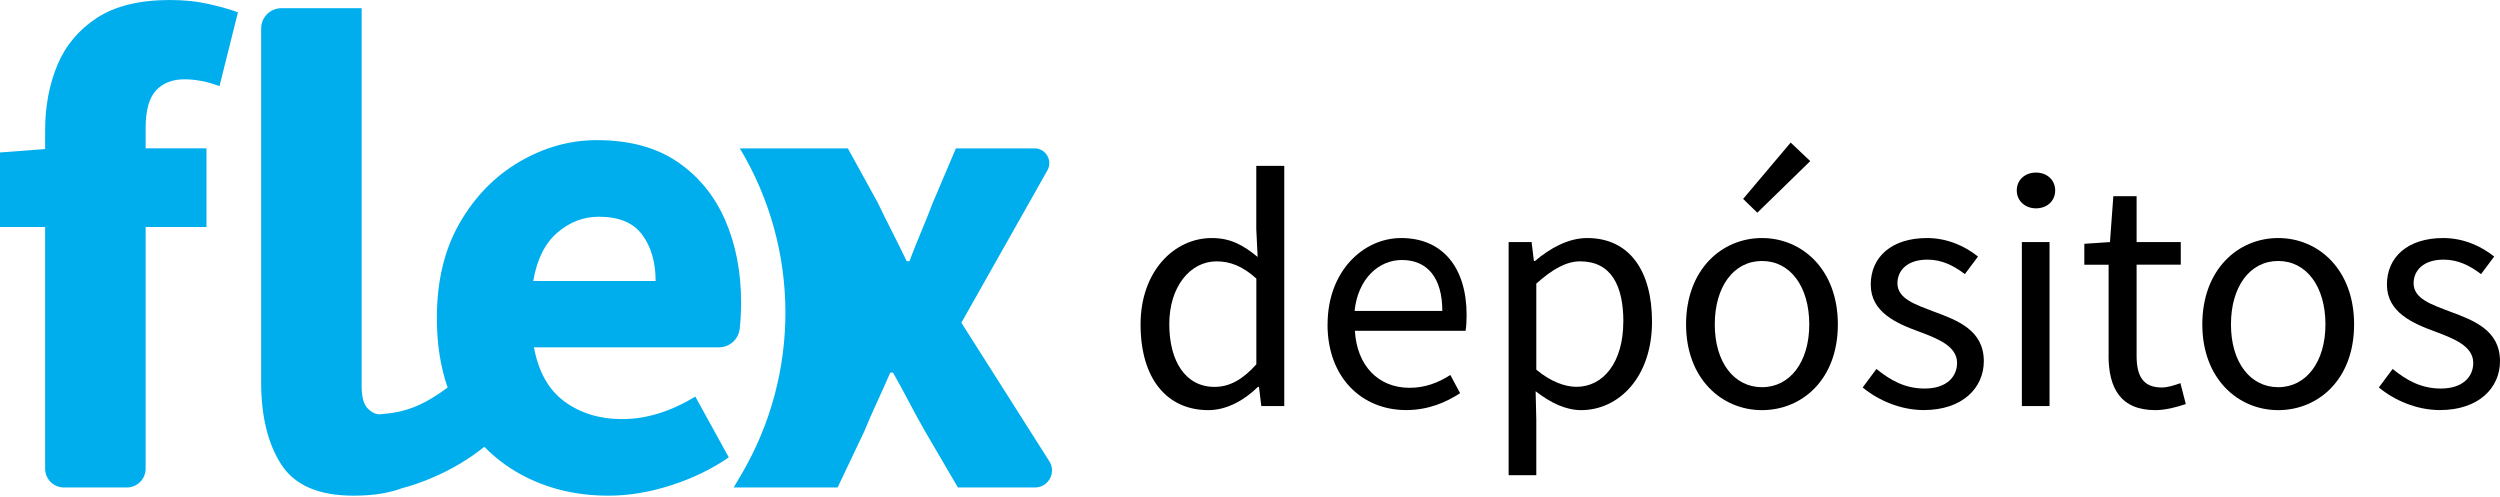
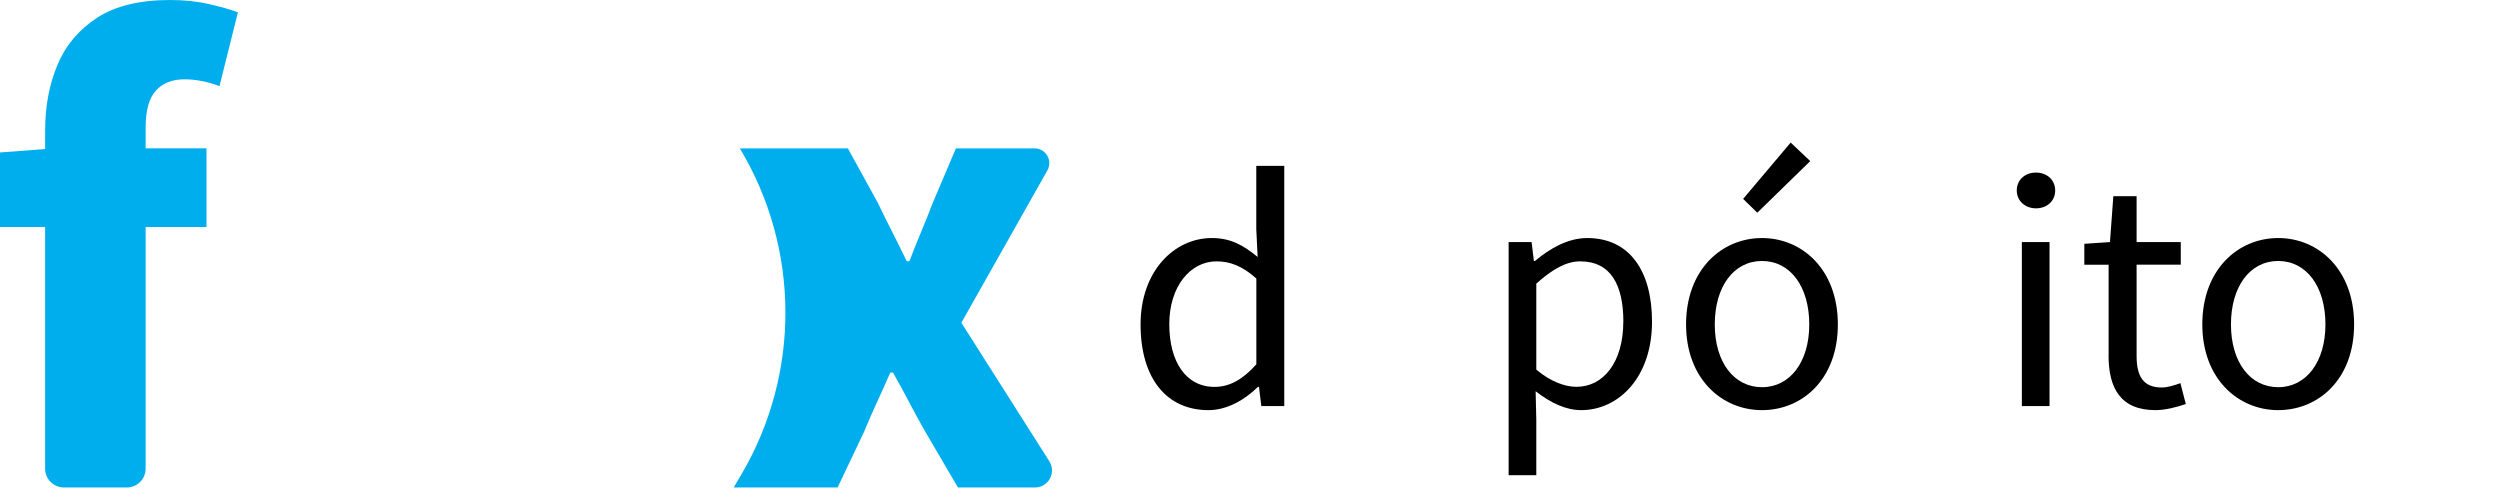
<svg xmlns="http://www.w3.org/2000/svg" width="805" height="160" viewBox="0 0 805 160" fill="none">
  <path d="M54.814 0C44.978 0 37.127 1.911 31.256 5.724C25.386 9.542 21.132 14.609 18.49 20.916C15.849 27.228 14.53 34.27 14.53 42.048V47.992L0 49.095V73.089H14.53V150.902C14.53 154.254 17.245 156.969 20.598 156.969H40.828C44.18 156.969 46.895 154.254 46.895 150.902V73.089H66.487V47.772H46.895V41.171C46.895 35.594 47.992 31.595 50.198 29.174C52.398 26.753 55.48 25.537 59.445 25.537C61.205 25.537 63.037 25.724 64.949 26.091C66.855 26.459 68.761 27.008 70.673 27.743L76.617 3.97C74.27 3.087 71.187 2.205 67.37 1.328C63.552 0.446 59.367 0.005 54.824 0.005L54.814 0Z" fill="#00AEED" />
-   <path d="M200.324 134.95C193.129 134.95 186.969 133.078 181.833 129.334C176.692 125.595 173.394 119.758 171.929 111.834H231.511C234.932 111.834 237.814 109.261 238.186 105.86C238.186 105.83 238.191 105.806 238.196 105.776C238.49 103.061 238.637 100.312 238.637 97.519C238.637 87.541 236.912 78.627 233.462 70.776C230.012 62.925 224.876 56.686 218.049 52.06C211.223 47.439 202.602 45.126 192.184 45.126C183.519 45.126 175.232 47.439 167.308 52.06C159.383 56.686 152.959 63.253 148.043 71.766C143.123 80.278 140.668 90.476 140.668 102.365C140.668 110.677 141.824 118.146 144.132 124.781C137.57 129.647 132.547 132.014 126.142 132.985V132.97C125.941 133.004 125.75 133.034 125.574 133.063C124.907 133.156 124.231 133.235 123.525 133.298C123.079 133.338 122.633 133.372 122.177 133.406C120.859 133.406 119.57 132.75 118.325 131.426C117.076 130.108 116.453 127.761 116.453 124.384V2.642H90.622C87.015 2.642 84.094 5.567 84.094 9.169V123.061C84.094 134.068 86.26 142.914 90.588 149.588C94.915 156.268 102.658 159.605 113.812 159.605C117.478 159.605 120.673 159.346 123.388 158.831C125.784 158.375 127.789 157.836 129.445 157.209C132.562 156.376 135.703 155.298 138.879 153.96C145.235 151.274 150.925 147.912 155.958 143.874C159.398 147.393 163.319 150.372 167.749 152.784C176.114 157.331 185.504 159.61 195.928 159.61C202.387 159.61 209.061 158.508 215.962 156.307C222.857 154.107 229.095 151.098 234.672 147.28L223.886 127.687C215.962 132.529 208.106 134.95 200.328 134.95H200.324ZM179.412 74.961C183.372 71.516 187.851 69.786 192.84 69.786C199.294 69.786 203.96 71.731 206.817 75.618C209.679 79.509 211.11 84.463 211.11 90.476H171.704C172.875 83.576 175.448 78.406 179.407 74.956L179.412 74.961Z" fill="#00AEED" />
  <path d="M309.561 103.913L337.259 54.867C339.048 51.696 336.759 47.776 333.118 47.776H307.801L300.318 65.389C299.142 68.471 297.897 71.588 296.574 74.744C295.256 77.9 294.006 81.017 292.83 84.1H291.948C290.477 81.017 288.939 77.9 287.326 74.744C285.709 71.588 284.17 68.471 282.705 65.389L273.016 47.776H238.231C257.633 80.066 257.805 120.384 238.682 152.837L236.247 156.968H269.708L278.294 138.914C279.613 135.689 281.009 132.494 282.475 129.338C283.94 126.182 285.337 123.065 286.655 119.982H287.537C289.296 123.065 291.021 126.221 292.712 129.451C294.398 132.68 296.123 135.836 297.887 138.919L308.453 156.973H333.251C337.578 156.973 340.205 152.195 337.887 148.539L309.556 103.913H309.561Z" fill="#00AEED" />
  <path d="M367.263 104.465C367.263 87.297 378.129 76.649 390.18 76.649C396.265 76.649 400.276 78.921 404.958 82.734L404.523 73.725V53.416H413.532V130.761H406.143L405.392 124.577H405.057C400.927 128.607 395.277 132.064 389.094 132.064C375.837 132.064 367.263 122.068 367.263 104.465ZM404.543 117.287V89.688C400.098 85.677 396.068 84.156 391.721 84.156C383.246 84.156 376.509 92.295 376.509 104.366C376.509 116.437 381.823 124.577 391.069 124.577C395.949 124.577 400.197 122.186 404.543 117.307V117.287Z" fill="black" />
-   <path d="M427.481 104.464C427.481 87.197 439.097 76.647 451.168 76.647C464.642 76.647 472.248 86.308 472.248 101.422C472.248 103.259 472.149 105.215 471.912 106.519H436.272C436.924 117.701 443.76 124.872 453.875 124.872C458.873 124.872 463.101 123.252 467.013 120.743L470.154 126.61C465.59 129.554 459.94 132.043 452.768 132.043C438.643 132.043 427.461 121.731 427.461 104.444L427.481 104.464ZM464.425 100.118C464.425 89.469 459.644 83.72 451.386 83.72C443.997 83.72 437.26 89.686 436.173 100.118H464.425Z" fill="black" />
  <path d="M485.779 77.951H493.168L493.919 84.036H494.255C499.036 80.006 504.903 76.647 511.087 76.647C524.659 76.647 531.949 87.177 531.949 103.595C531.949 121.513 521.202 132.063 509.131 132.063C504.251 132.063 499.352 129.771 494.472 125.978L494.689 135.204V153.024H485.779V77.951ZM522.723 103.595C522.723 91.978 518.811 84.155 508.815 84.155C504.37 84.155 499.905 86.644 494.689 91.326V119.024C499.47 123.035 504.133 124.556 507.61 124.556C516.302 124.556 522.703 116.634 522.703 103.595H522.723Z" fill="black" />
  <path d="M542.913 104.466C542.913 86.764 554.43 76.649 567.351 76.649C580.271 76.649 591.789 86.745 591.789 104.466C591.789 122.187 580.271 132.065 567.351 132.065C554.43 132.065 542.913 121.97 542.913 104.466ZM582.583 104.466C582.583 92.296 576.498 84.038 567.371 84.038C558.243 84.038 552.158 92.296 552.158 104.466C552.158 116.635 558.342 124.676 567.371 124.676C576.399 124.676 582.583 116.537 582.583 104.466ZM561.286 64.045L576.597 45.909L582.899 51.875L565.849 68.49L561.286 64.045Z" fill="black" />
-   <path d="M599.771 124.773L604.216 118.807C608.78 122.501 613.442 125.109 619.744 125.109C626.698 125.109 630.176 121.415 630.176 116.851C630.176 111.418 623.873 109.028 618.124 106.854C610.637 104.128 602.379 100.552 602.379 91.642C602.379 82.732 609.116 76.647 620.515 76.647C627.133 76.647 632.902 79.354 636.912 82.614L632.685 88.264C629.109 85.538 625.296 83.602 620.633 83.602C614.015 83.602 610.973 87.177 610.973 91.208C610.973 96.206 616.722 98.043 622.708 100.335C630.314 103.16 638.789 106.301 638.789 116.298C638.789 124.872 631.954 132.043 619.448 132.043C611.96 132.043 604.789 128.902 599.791 124.773H599.771Z" fill="black" />
  <path d="M649.4 61.339C649.4 57.861 652.106 55.57 655.584 55.57C659.061 55.57 661.767 57.861 661.767 61.339C661.767 64.816 659.041 67.088 655.584 67.088C652.126 67.088 649.4 64.697 649.4 61.339ZM651.04 77.953H659.95V130.761H651.04V77.953Z" fill="black" />
  <path d="M678.975 114.459V85.24H671.152V78.503L679.41 77.95L680.496 63.172H687.984V77.95H702.208V85.22H687.984V114.558C687.984 121.077 690.039 124.772 696.123 124.772C697.961 124.772 700.351 124.021 702.09 123.369L703.828 130.106C700.904 131.094 697.309 132.062 694.049 132.062C682.749 132.062 678.955 124.89 678.955 114.459H678.975Z" fill="black" />
  <path d="M709.144 104.464C709.144 86.763 720.662 76.647 733.582 76.647C746.503 76.647 758.021 86.743 758.021 104.464C758.021 122.185 746.503 132.063 733.582 132.063C720.662 132.063 709.144 121.968 709.144 104.464ZM748.794 104.464C748.794 92.294 742.71 84.036 733.582 84.036C724.455 84.036 718.37 92.294 718.37 104.464C718.37 116.634 724.554 124.674 733.582 124.674C742.611 124.674 748.794 116.535 748.794 104.464Z" fill="black" />
-   <path d="M765.982 124.773L770.427 118.807C774.991 122.501 779.653 125.109 785.955 125.109C792.909 125.109 796.387 121.415 796.387 116.851C796.387 111.418 790.084 109.028 784.335 106.854C776.848 104.128 768.59 100.552 768.59 91.642C768.59 82.732 775.327 76.647 786.726 76.647C793.344 76.647 799.113 79.354 803.123 82.614L798.896 88.264C795.32 85.538 791.507 83.602 786.844 83.602C780.226 83.602 777.184 87.177 777.184 91.208C777.184 96.206 782.933 98.043 788.919 100.335C796.525 103.16 805 106.301 805 116.298C805 124.872 798.165 132.043 785.659 132.043C778.171 132.043 771 128.902 766.002 124.773H765.982Z" fill="black" />
</svg>